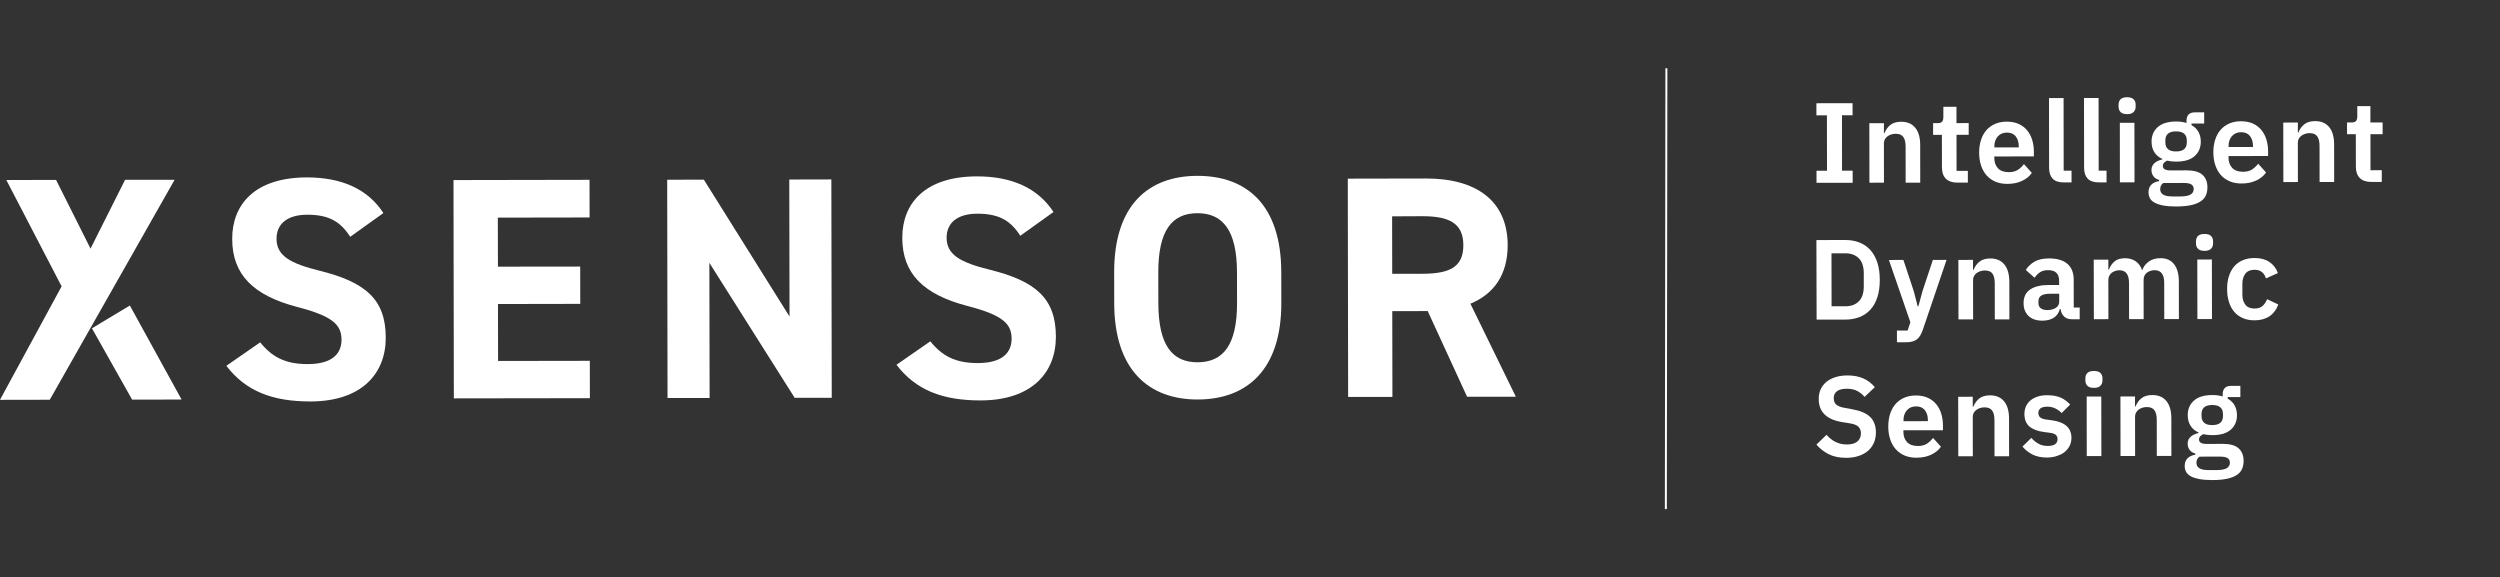
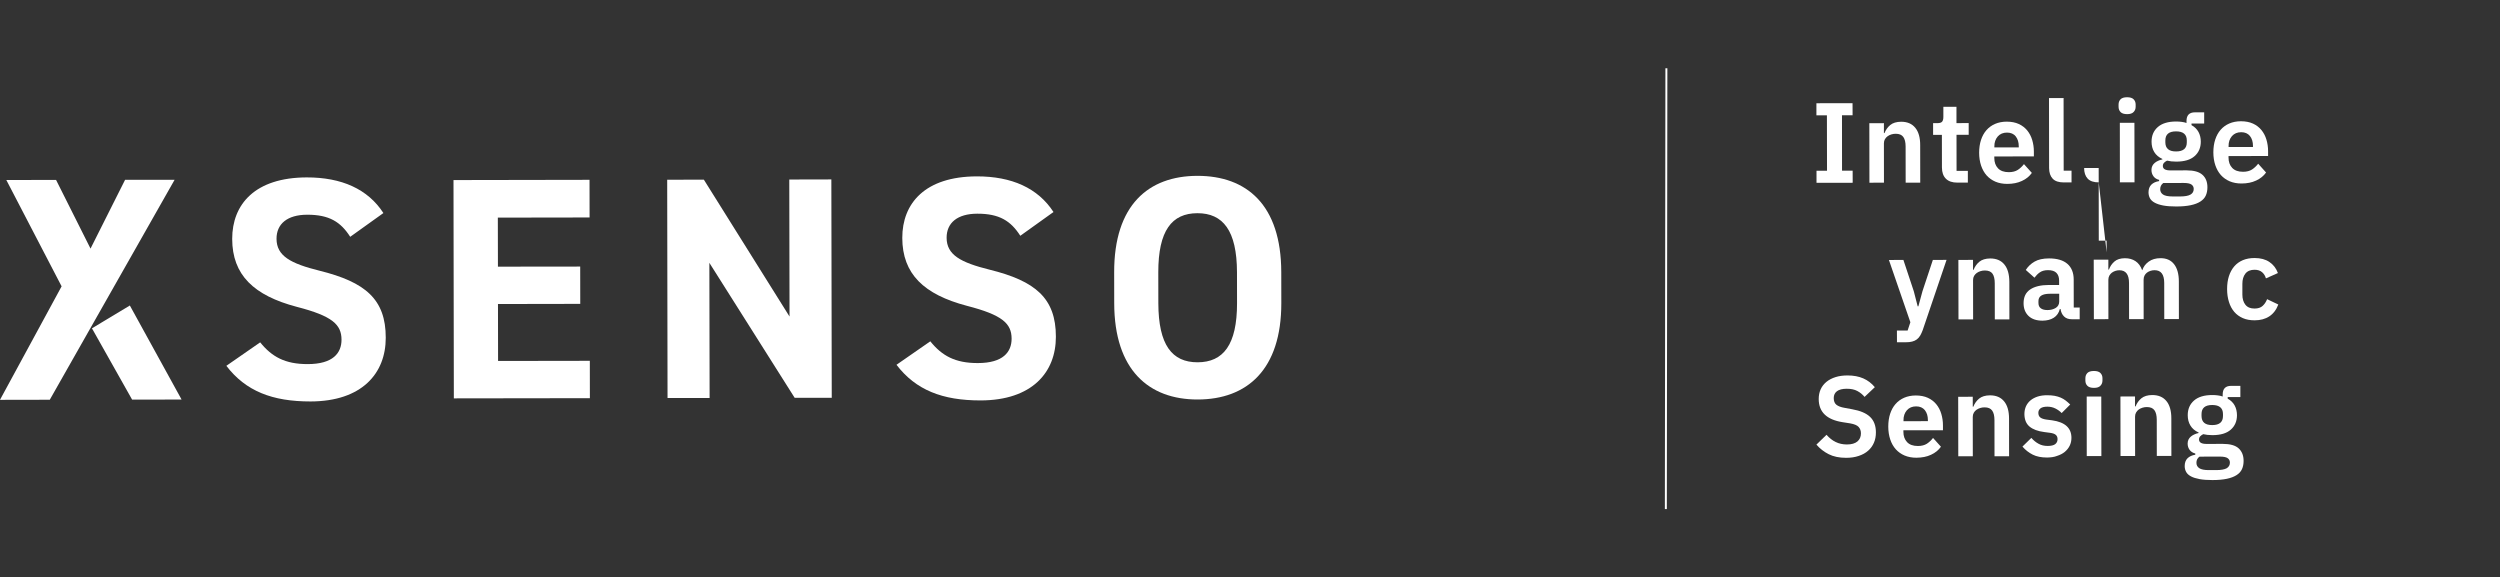
<svg xmlns="http://www.w3.org/2000/svg" id="Ebene_1" x="0px" y="0px" viewBox="0 0 509.26 117.6" style="enable-background:new 0 0 509.26 117.6;" xml:space="preserve">
  <rect x="0" y="0" width="509.26" height="117.6" fill="#333333" stroke="none" />
  <style type="text/css">	.st0{fill:#FFFFFF;}</style>
  <g>
    <path class="st0" d="M339.34,103.69l0.11-89.78L339.34,103.69z" />
    <g>
      <polygon class="st0" points="339.54,103.7 339.14,103.7 339.25,13.91 339.65,13.91   " />
    </g>
    <polygon class="st0" points="26.45,62.23 18.73,66.88 26.91,81.4 36.99,81.39  " />
    <polygon class="st0" points="25.48,36.63 18.44,50.64 11.42,36.65 1.29,36.67 12.55,58.33 0.12,81.22 0,81.45 10.14,81.43   35.57,36.62  " />
    <path class="st0" d="M65.11,55.15c-5.93-1.47-8.77-3.02-8.78-6.5c-0.01-3.03,2.18-4.9,6.24-4.91c4.51-0.01,6.83,1.47,8.77,4.5  l6.76-4.84c-3.16-4.89-8.52-7.27-15.61-7.26c-10.57,0.02-15.2,5.5-15.19,12.53c0.01,7.35,4.4,11.53,13.17,13.84  c7.22,1.86,9.09,3.6,9.1,6.69c0,2.71-1.73,4.97-6.89,4.97c-4.58,0.01-7.29-1.47-9.68-4.43l-6.89,4.78  c3.94,5.15,9.36,7.27,17.15,7.26c10.44-0.02,15.33-5.7,15.32-12.98C78.59,60.93,74.39,57.46,65.11,55.15" />
    <polygon class="st0" points="160.83,64.48 143.38,36.6 135.91,36.61 135.98,81.08 144.55,81.07 144.5,53.54 161.88,81.04   169.43,81.03 169.35,36.55 160.78,36.57  " />
    <path class="st0" d="M201.61,54.94c-5.93-1.47-8.77-3.02-8.78-6.5c-0.01-3.03,2.18-4.9,6.24-4.91c4.51-0.01,6.83,1.47,8.77,4.5  l6.76-4.84c-3.17-4.89-8.52-7.27-15.61-7.26c-10.57,0.02-15.2,5.5-15.19,12.53c0.01,7.35,4.4,11.53,13.17,13.84  c7.22,1.86,9.09,3.6,9.1,6.69c0,2.71-1.73,4.97-6.89,4.97c-4.58,0.01-7.29-1.47-9.67-4.43l-6.89,4.78  c3.94,5.15,9.36,7.27,17.15,7.26c10.44-0.02,15.33-5.7,15.32-12.98C215.09,60.72,210.89,57.24,201.61,54.94" />
-     <path class="st0" d="M299.53,61.87c4.83-2.01,7.59-5.94,7.59-11.94c-0.02-9.02-6.4-13.59-16.65-13.57l-15.92,0.03l0.01,7.71  l0.06,36.76l9.02-0.01l-0.03-17.47l7.22-0.01l8.02,17.45l9.93-0.01L299.53,61.87z M289.66,55.77l-6.06,0.01l-0.02-11.71l6.06-0.03  c5.35-0.01,8.45,1.28,8.45,5.92C298.1,54.59,295.01,55.76,289.66,55.77" />
    <polygon class="st0" points="92.39,43.93 92.39,44.35 92.45,81.15 120.16,81.11 120.15,73.5 101.46,73.53 101.44,61.93 118.2,61.9   118.19,54.3 101.43,54.32 101.41,44.34 101.41,44.33 120.1,44.3 120.09,36.63 92.38,36.68  " />
    <path class="st0" d="M243.91,35.82c-9.97,0.02-16.98,5.95-16.95,19.66l0.01,6.3c0.02,13.58,7.04,19.62,17.02,19.6  c10.04-0.02,17.04-6.08,17.02-19.66l-0.01-6.3C260.97,41.72,253.94,35.81,243.91,35.82 M251.99,61.75  c0.01,8.5-2.81,12.04-8.03,12.05c-5.21,0.01-7.98-3.53-8-12.02l-0.01-6.3c-0.01-8.5,2.75-12.04,7.96-12.05  c5.21-0.01,8.05,3.53,8.07,12.02L251.99,61.75z" />
    <polygon class="st0" points="370.03,37.24 370.03,34.78 372.17,34.78 372.15,23.49 370.01,23.49 370.01,21.03 377.37,21.02   377.38,23.48 375.22,23.48 375.23,34.77 377.39,34.77 377.4,37.23  " />
    <path class="st0" d="M380.81,37.22l-0.02-12.12l2.97-0.01l0,2.02h0.12c0.25-0.65,0.64-1.2,1.17-1.64c0.53-0.44,1.27-0.66,2.22-0.67  c1.26,0,2.21,0.41,2.88,1.23c0.67,0.82,1,1.99,1,3.51l0.01,7.67l-2.97,0l-0.01-7.36c0-0.87-0.16-1.52-0.47-1.95  c-0.31-0.43-0.82-0.65-1.53-0.65c-0.31,0-0.61,0.04-0.9,0.13c-0.29,0.09-0.54,0.21-0.76,0.37c-0.22,0.16-0.41,0.36-0.55,0.6  c-0.14,0.24-0.21,0.52-0.21,0.85l0.01,8.01L380.81,37.22z" />
    <path class="st0" d="M398.72,37.2c-1.02,0-1.8-0.26-2.34-0.8c-0.53-0.53-0.8-1.29-0.8-2.28l-0.01-6.65l-1.79,0l0-2.39h0.93  c0.45,0,0.76-0.11,0.92-0.31c0.16-0.21,0.24-0.52,0.24-0.94l0-2.07l2.67,0l0,3.32l2.49-0.01l0,2.39l-2.48,0l0.01,7.34l2.3,0l0,2.39  L398.72,37.2z" />
    <path class="st0" d="M408.89,37.46c-0.9,0-1.7-0.15-2.41-0.45c-0.7-0.3-1.3-0.73-1.79-1.27c-0.49-0.55-0.86-1.22-1.13-2  c-0.26-0.78-0.4-1.66-0.4-2.63c0-0.96,0.13-1.83,0.38-2.6c0.25-0.77,0.62-1.44,1.1-1.99c0.48-0.55,1.07-0.98,1.76-1.28  c0.7-0.3,1.49-0.46,2.37-0.46c0.95,0,1.77,0.16,2.47,0.48c0.7,0.32,1.27,0.77,1.72,1.32c0.45,0.56,0.79,1.2,1.01,1.94  c0.22,0.74,0.34,1.52,0.34,2.36v0.98l-8.06,0.01v0.3c0,0.88,0.25,1.58,0.75,2.11c0.5,0.53,1.23,0.79,2.21,0.79  c0.74,0,1.35-0.16,1.82-0.46c0.47-0.31,0.89-0.7,1.26-1.18l1.61,1.79c-0.5,0.7-1.17,1.25-2.03,1.64  C411.02,37.26,410.02,37.46,408.89,37.46 M408.83,27.01c-0.79,0-1.42,0.27-1.88,0.79c-0.46,0.53-0.7,1.21-0.69,2.04v0.19l4.97-0.01  v-0.21c0-0.84-0.21-1.51-0.62-2.03C410.2,27.26,409.6,27.01,408.83,27.01" />
    <path class="st0" d="M420.39,37.16c-1.02,0-1.77-0.25-2.25-0.76c-0.48-0.51-0.72-1.23-0.73-2.16l-0.02-14.26l2.97-0.01l0.02,14.8  h1.6l0,2.39L420.39,37.16z" />
-     <path class="st0" d="M427.52,37.15c-1.02,0-1.77-0.25-2.25-0.76c-0.48-0.51-0.72-1.23-0.73-2.16l-0.02-14.26l2.97-0.01l0.02,14.8  h1.6l0,2.39L427.52,37.15z" />
+     <path class="st0" d="M427.52,37.15c-1.02,0-1.77-0.25-2.25-0.76c-0.48-0.51-0.72-1.23-0.73-2.16l2.97-0.01l0.02,14.8  h1.6l0,2.39L427.52,37.15z" />
    <path class="st0" d="M433.31,23.25c-0.62,0-1.06-0.14-1.34-0.42c-0.27-0.28-0.41-0.64-0.41-1.07V21.3c0-0.43,0.13-0.79,0.4-1.07  c0.27-0.28,0.72-0.42,1.33-0.42c0.61,0,1.05,0.13,1.33,0.41c0.28,0.28,0.42,0.64,0.42,1.07v0.46c0,0.43-0.14,0.79-0.42,1.07  C434.35,23.11,433.91,23.25,433.31,23.25 M431.82,25.02l2.97-0.01l0.02,12.13l-2.98,0L431.82,25.02z" />
    <path class="st0" d="M449.66,38.14c0,0.64-0.11,1.2-0.33,1.69c-0.22,0.49-0.59,0.89-1.1,1.22c-0.51,0.33-1.17,0.58-1.97,0.75  c-0.81,0.17-1.79,0.26-2.95,0.26c-1.02,0-1.89-0.06-2.6-0.19c-0.71-0.13-1.3-0.32-1.75-0.56c-0.46-0.24-0.79-0.54-0.99-0.89  c-0.2-0.36-0.3-0.76-0.31-1.21c0-0.68,0.19-1.21,0.57-1.59c0.38-0.38,0.91-0.62,1.59-0.73v-0.25c-0.5-0.12-0.88-0.37-1.15-0.73  c-0.27-0.37-0.41-0.79-0.41-1.29c0-0.31,0.06-0.58,0.18-0.83c0.12-0.24,0.29-0.45,0.5-0.62c0.21-0.17,0.44-0.31,0.71-0.43  c0.26-0.11,0.54-0.21,0.84-0.27v-0.09c-0.74-0.34-1.3-0.81-1.66-1.41c-0.37-0.6-0.55-1.31-0.55-2.11c0-1.24,0.42-2.23,1.27-2.98  c0.85-0.75,2.1-1.13,3.74-1.13c0.37,0,0.74,0.02,1.1,0.07c0.37,0.04,0.7,0.12,1.01,0.23l0-0.4c0-1.18,0.57-1.77,1.72-1.77l1.88,0  l0,2.28l-2.58,0v0.33c0.64,0.35,1.11,0.82,1.42,1.39c0.31,0.57,0.47,1.23,0.47,1.97c0,1.22-0.42,2.21-1.26,2.95  c-0.84,0.75-2.09,1.12-3.75,1.12c-0.71,0-1.33-0.07-1.86-0.2c-0.23,0.11-0.43,0.25-0.61,0.43c-0.17,0.18-0.25,0.4-0.25,0.66  c0,0.61,0.53,0.91,1.58,0.9l3.25-0.01c1.49,0,2.57,0.3,3.24,0.91C449.32,36.21,449.66,37.06,449.66,38.14 M446.87,38.49  c0-0.39-0.16-0.69-0.46-0.9c-0.31-0.22-0.84-0.32-1.6-0.32l-4.14,0.01c-0.42,0.31-0.63,0.73-0.63,1.26c0,0.46,0.2,0.83,0.58,1.09  c0.39,0.26,1.05,0.39,1.98,0.39h1.49c0.97,0,1.68-0.13,2.12-0.38C446.65,39.38,446.87,39,446.87,38.49 M443.28,30.85  c1.46,0,2.18-0.62,2.18-1.85v-0.39c0-1.23-0.73-1.85-2.19-1.85c-1.46,0-2.18,0.62-2.18,1.85v0.39  C441.1,30.24,441.83,30.86,443.28,30.85" />
    <path class="st0" d="M456.6,37.38c-0.9,0-1.7-0.15-2.41-0.45c-0.7-0.3-1.3-0.73-1.79-1.27c-0.49-0.55-0.86-1.22-1.13-2  c-0.26-0.78-0.4-1.66-0.4-2.63c0-0.96,0.13-1.83,0.38-2.6c0.25-0.77,0.62-1.44,1.1-1.99c0.48-0.55,1.07-0.98,1.76-1.28  c0.7-0.3,1.49-0.46,2.37-0.46c0.95,0,1.77,0.16,2.47,0.48c0.7,0.32,1.27,0.77,1.72,1.32c0.45,0.56,0.79,1.2,1.01,1.94  c0.22,0.74,0.34,1.52,0.34,2.36v0.98l-8.06,0.01v0.3c0,0.88,0.25,1.58,0.75,2.11c0.5,0.53,1.23,0.79,2.21,0.79  c0.74,0,1.35-0.16,1.82-0.46c0.47-0.31,0.89-0.7,1.26-1.18l1.61,1.79c-0.5,0.7-1.17,1.25-2.03,1.64  C458.73,37.18,457.73,37.38,456.6,37.38 M456.54,26.93c-0.79,0-1.42,0.27-1.88,0.79c-0.46,0.53-0.7,1.21-0.69,2.04v0.19l4.97-0.01  v-0.21c0-0.84-0.21-1.51-0.62-2.03C457.91,27.19,457.31,26.93,456.54,26.93" />
-     <path class="st0" d="M465.13,37.09l-0.02-12.12l2.97-0.01l0,2.02h0.12c0.25-0.65,0.64-1.2,1.17-1.64c0.53-0.44,1.27-0.66,2.22-0.67  c1.26,0,2.21,0.41,2.88,1.23c0.67,0.82,1,1.99,1,3.51l0.01,7.67l-2.97,0l-0.01-7.36c0-0.87-0.16-1.52-0.47-1.95  c-0.31-0.43-0.82-0.65-1.53-0.65c-0.31,0-0.61,0.04-0.9,0.13c-0.29,0.09-0.54,0.21-0.76,0.37c-0.22,0.16-0.41,0.36-0.55,0.6  c-0.14,0.24-0.21,0.52-0.21,0.85l0.01,8.01L465.13,37.09z" />
-     <path class="st0" d="M483.04,37.06c-1.02,0-1.8-0.26-2.34-0.8c-0.53-0.53-0.8-1.29-0.8-2.28l-0.01-6.65l-1.79,0l0-2.39h0.93  c0.45,0,0.76-0.1,0.92-0.31c0.16-0.21,0.24-0.52,0.24-0.94l0-2.07l2.67,0l0,3.32l2.49,0l0,2.39l-2.48,0.01l0.01,7.34l2.3-0.01  l0,2.39L483.04,37.06z" />
-     <path class="st0" d="M370.01,48.9l5.9-0.01c1.05,0,2.01,0.17,2.87,0.51c0.86,0.34,1.6,0.85,2.21,1.52  c0.61,0.67,1.09,1.52,1.42,2.53c0.34,1.01,0.5,2.19,0.51,3.54c0,1.35-0.16,2.53-0.49,3.54c-0.33,1.02-0.8,1.86-1.41,2.53  c-0.61,0.67-1.35,1.18-2.2,1.52c-0.86,0.34-1.82,0.52-2.87,0.52l-5.9,0.01L370.01,48.9z M375.93,62.39c1.14,0,2.06-0.34,2.73-1.02  c0.67-0.67,1.01-1.71,1-3.1l0-2.56c0-1.39-0.34-2.43-1.02-3.1c-0.67-0.67-1.58-1.01-2.73-1.01l-2.83,0.01l0.02,10.78L375.93,62.39z  " />
    <path class="st0" d="M393.73,52.95l2.79-0.01l-4.85,14.29c-0.16,0.43-0.33,0.81-0.52,1.13c-0.19,0.32-0.42,0.58-0.69,0.78  c-0.26,0.2-0.58,0.35-0.95,0.44c-0.37,0.1-0.81,0.14-1.3,0.14l-1.79,0l-0.01-2.39l2.18,0l0.56-1.69l-4.37-12.68l2.95-0.01  l2.12,6.39l0.79,3.06h0.14l0.83-3.06L393.73,52.95z" />
    <path class="st0" d="M398.95,65.07l-0.02-12.12l2.98-0.01l0,2.02h0.12c0.25-0.65,0.64-1.2,1.17-1.64c0.54-0.44,1.27-0.66,2.22-0.67  c1.25,0,2.21,0.41,2.88,1.23c0.67,0.82,1,1.99,1.01,3.51l0.01,7.67l-2.97,0l-0.01-7.36c0-0.87-0.16-1.52-0.46-1.95  c-0.31-0.43-0.82-0.65-1.54-0.65c-0.31,0-0.61,0.04-0.89,0.13c-0.29,0.09-0.54,0.21-0.77,0.37c-0.22,0.16-0.4,0.36-0.55,0.6  c-0.14,0.24-0.21,0.52-0.21,0.85l0.01,8.01L398.95,65.07z" />
    <path class="st0" d="M422,65.03c-0.65,0-1.17-0.19-1.55-0.57c-0.38-0.38-0.62-0.88-0.71-1.52h-0.14c-0.2,0.79-0.61,1.38-1.23,1.78  c-0.62,0.4-1.39,0.59-2.3,0.6c-1.24,0-2.19-0.32-2.86-0.97c-0.67-0.65-1-1.51-1-2.59c0-1.25,0.44-2.18,1.34-2.79  c0.9-0.61,2.18-0.92,3.83-0.92l2.07,0l0-0.88c0-0.68-0.18-1.2-0.54-1.58c-0.36-0.37-0.93-0.56-1.72-0.56  c-0.7,0-1.26,0.16-1.68,0.46c-0.43,0.3-0.78,0.67-1.08,1.08l-1.77-1.58c0.45-0.7,1.04-1.27,1.79-1.7c0.74-0.43,1.73-0.65,2.95-0.65  c1.64,0,2.89,0.37,3.74,1.11c0.85,0.74,1.28,1.81,1.28,3.2l0.01,5.7l1.21,0l0,2.39L422,65.03z M417.07,63.16  c0.67,0,1.23-0.15,1.7-0.44c0.46-0.29,0.7-0.73,0.7-1.29l0-1.59l-1.91,0c-1.55,0-2.32,0.5-2.32,1.48l0,0.39  c0,0.49,0.16,0.86,0.48,1.09C416.03,63.04,416.48,63.16,417.07,63.16" />
    <path class="st0" d="M426.53,65.03L426.5,52.9l2.98-0.01l0,2.02h0.12c0.23-0.64,0.6-1.18,1.11-1.63c0.51-0.45,1.22-0.67,2.14-0.68  c0.84,0,1.56,0.2,2.16,0.6c0.6,0.4,1.05,1.01,1.35,1.83h0.04c0.22-0.68,0.64-1.26,1.29-1.73c0.64-0.47,1.45-0.71,2.43-0.71  c1.19,0,2.11,0.41,2.75,1.23c0.64,0.82,0.97,1.99,0.97,3.51l0.01,7.67l-2.98,0l-0.01-7.36c0-1.73-0.65-2.6-1.95-2.6  c-0.3,0-0.58,0.04-0.85,0.13c-0.27,0.09-0.51,0.21-0.72,0.37c-0.21,0.16-0.38,0.37-0.5,0.61c-0.12,0.24-0.18,0.52-0.18,0.85  l0.01,8.01l-2.97,0l-0.01-7.36c0-1.73-0.65-2.6-1.96-2.6c-0.28,0-0.55,0.04-0.82,0.13c-0.27,0.09-0.51,0.21-0.72,0.37  c-0.21,0.16-0.38,0.36-0.51,0.6c-0.13,0.24-0.2,0.52-0.2,0.85l0.01,8.01L426.53,65.03z" />
-     <path class="st0" d="M449.08,51.1c-0.62,0-1.06-0.14-1.34-0.42c-0.27-0.28-0.41-0.63-0.41-1.07v-0.46c0-0.43,0.13-0.79,0.4-1.07  c0.27-0.28,0.72-0.42,1.34-0.42c0.6,0,1.05,0.13,1.32,0.41c0.28,0.28,0.42,0.64,0.42,1.07v0.46c0,0.43-0.14,0.79-0.42,1.07  C450.12,50.96,449.68,51.1,449.08,51.1 M447.6,52.87l2.97-0.01l0.02,12.13l-2.97,0L447.6,52.87z" />
    <path class="st0" d="M459.28,65.25c-0.9,0-1.7-0.14-2.39-0.44s-1.28-0.72-1.76-1.28c-0.47-0.55-0.84-1.23-1.08-2.01  c-0.25-0.78-0.38-1.66-0.38-2.63c0-0.98,0.12-1.85,0.37-2.63c0.25-0.77,0.61-1.44,1.08-1.99c0.47-0.55,1.05-0.97,1.75-1.27  c0.7-0.29,1.49-0.44,2.39-0.44c1.23,0,2.24,0.27,3.03,0.81c0.8,0.54,1.38,1.29,1.73,2.25l-2.44,1.09c-0.14-0.51-0.4-0.93-0.78-1.26  c-0.38-0.33-0.89-0.5-1.54-0.5c-0.84,0-1.46,0.27-1.87,0.79c-0.41,0.53-0.61,1.22-0.61,2.07l0,2.21c0,0.85,0.21,1.54,0.62,2.06  c0.41,0.52,1.04,0.78,1.87,0.77c0.71,0,1.26-0.18,1.65-0.55c0.39-0.36,0.69-0.82,0.9-1.36l2.28,1.09c-0.4,1.07-1.01,1.87-1.83,2.41  C461.45,64.98,460.45,65.25,459.28,65.25" />
    <path class="st0" d="M376.05,93.26c-1.39,0-2.58-0.25-3.54-0.74c-0.97-0.49-1.8-1.14-2.5-1.95l2.06-2  c0.56,0.64,1.18,1.14,1.87,1.47c0.69,0.34,1.45,0.5,2.29,0.5c0.94,0,1.65-0.21,2.13-0.61c0.48-0.41,0.72-0.96,0.72-1.65  c0-0.54-0.16-0.97-0.47-1.31c-0.31-0.34-0.89-0.58-1.74-0.73L375.34,86c-3.24-0.51-4.86-2.08-4.86-4.72c0-0.73,0.13-1.39,0.4-1.98  c0.27-0.59,0.66-1.09,1.17-1.51c0.51-0.42,1.13-0.74,1.85-0.97c0.72-0.23,1.54-0.34,2.45-0.34c1.22,0,2.29,0.2,3.21,0.6  c0.91,0.4,1.7,1,2.35,1.79l-2.09,1.98c-0.4-0.49-0.89-0.89-1.47-1.2c-0.57-0.31-1.29-0.46-2.16-0.46c-0.88,0-1.55,0.17-1.99,0.5  c-0.44,0.33-0.66,0.8-0.66,1.4c0,0.61,0.18,1.07,0.54,1.36s0.93,0.51,1.72,0.64l1.51,0.28c1.64,0.29,2.86,0.81,3.64,1.56  c0.78,0.75,1.18,1.8,1.18,3.15c0,0.78-0.13,1.48-0.4,2.1c-0.27,0.63-0.66,1.17-1.18,1.63c-0.52,0.46-1.15,0.81-1.91,1.06  C377.89,93.13,377.03,93.26,376.05,93.26" />
    <path class="st0" d="M390.38,93.24c-0.9,0-1.7-0.15-2.41-0.45c-0.7-0.3-1.3-0.73-1.79-1.27c-0.49-0.55-0.87-1.22-1.13-2  c-0.26-0.78-0.4-1.66-0.4-2.63c0-0.96,0.13-1.83,0.38-2.6c0.25-0.77,0.62-1.44,1.1-1.99c0.48-0.55,1.07-0.98,1.76-1.28  c0.7-0.3,1.49-0.46,2.37-0.46c0.94,0,1.76,0.16,2.46,0.48c0.7,0.32,1.27,0.77,1.72,1.32c0.45,0.56,0.79,1.2,1.01,1.94  c0.22,0.74,0.34,1.52,0.34,2.36v0.98l-8.06,0.01v0.3c0,0.88,0.25,1.58,0.75,2.11c0.5,0.53,1.23,0.79,2.21,0.79  c0.74,0,1.35-0.16,1.82-0.46c0.47-0.31,0.89-0.7,1.26-1.18l1.61,1.79c-0.5,0.7-1.17,1.25-2.03,1.64  C392.51,93.04,391.51,93.23,390.38,93.24 M390.32,82.78c-0.79,0-1.42,0.27-1.88,0.79c-0.46,0.53-0.7,1.21-0.69,2.04v0.19l4.97-0.01  v-0.21c0-0.84-0.21-1.51-0.62-2.03C391.69,83.04,391.09,82.78,390.32,82.78" />
    <path class="st0" d="M398.91,92.95l-0.02-12.12l2.97-0.01l0,2.02h0.12c0.25-0.65,0.64-1.2,1.17-1.64c0.54-0.44,1.27-0.66,2.22-0.67  c1.25,0,2.21,0.41,2.88,1.23c0.67,0.82,1,1.99,1,3.51l0.01,7.67l-2.97,0l-0.01-7.36c0-0.87-0.16-1.52-0.47-1.95  c-0.31-0.43-0.82-0.65-1.54-0.65c-0.31,0-0.61,0.04-0.89,0.13c-0.29,0.09-0.54,0.21-0.77,0.37c-0.22,0.16-0.4,0.36-0.54,0.6  c-0.14,0.24-0.21,0.52-0.21,0.85l0.01,8.01L398.91,92.95z" />
    <path class="st0" d="M417,93.2c-1.16,0-2.14-0.19-2.93-0.59c-0.79-0.4-1.49-0.94-2.09-1.64l1.81-1.77c0.45,0.51,0.94,0.91,1.48,1.2  c0.53,0.3,1.15,0.44,1.85,0.44c0.71,0,1.23-0.13,1.54-0.37c0.31-0.25,0.48-0.59,0.47-1.02c0-0.36-0.11-0.64-0.34-0.85  c-0.22-0.21-0.61-0.35-1.15-0.43l-1.21-0.16c-1.32-0.17-2.32-0.54-3.01-1.12c-0.69-0.58-1.03-1.43-1.04-2.54  c0-0.59,0.11-1.12,0.32-1.59c0.22-0.47,0.52-0.87,0.93-1.21c0.4-0.33,0.89-0.59,1.45-0.77c0.56-0.18,1.2-0.27,1.89-0.27  c0.59,0,1.11,0.04,1.57,0.12c0.46,0.09,0.87,0.21,1.24,0.37c0.37,0.16,0.71,0.36,1.02,0.6c0.31,0.24,0.61,0.51,0.91,0.8l-1.74,1.74  c-0.36-0.37-0.78-0.68-1.28-0.93c-0.5-0.25-1.04-0.37-1.63-0.37c-0.65,0-1.12,0.12-1.41,0.35c-0.29,0.23-0.43,0.53-0.43,0.9  c0,0.4,0.12,0.71,0.36,0.92c0.24,0.21,0.65,0.36,1.22,0.45l1.23,0.16c2.62,0.37,3.93,1.56,3.93,3.57c0,0.59-0.12,1.13-0.36,1.61  c-0.24,0.49-0.58,0.9-1.01,1.26c-0.43,0.35-0.96,0.62-1.57,0.81C418.45,93.1,417.76,93.19,417,93.2" />
    <path class="st0" d="M426.55,79.01c-0.62,0-1.06-0.14-1.34-0.42s-0.41-0.64-0.41-1.07v-0.46c0-0.43,0.13-0.79,0.4-1.07  c0.27-0.28,0.72-0.42,1.33-0.42c0.61,0,1.05,0.13,1.33,0.41c0.28,0.28,0.42,0.64,0.42,1.07v0.46c0,0.43-0.14,0.79-0.42,1.07  C427.6,78.87,427.16,79.01,426.55,79.01 M425.07,80.78l2.97-0.01l0.02,12.13l-2.98,0L425.07,80.78z" />
    <path class="st0" d="M431.96,92.89l-0.02-12.12l2.97-0.01l0,2.02h0.12c0.25-0.65,0.64-1.2,1.17-1.64c0.54-0.44,1.27-0.66,2.22-0.67  c1.26,0,2.22,0.41,2.89,1.23c0.67,0.82,1,1.99,1,3.51l0.01,7.67l-2.97,0l-0.01-7.36c0-0.87-0.16-1.52-0.47-1.95  c-0.31-0.43-0.82-0.65-1.54-0.65c-0.31,0-0.61,0.04-0.89,0.13c-0.29,0.09-0.54,0.21-0.77,0.37c-0.22,0.16-0.4,0.37-0.54,0.61  c-0.14,0.24-0.21,0.52-0.21,0.85l0.01,8.01L431.96,92.89z" />
    <path class="st0" d="M457.03,93.88c0,0.64-0.11,1.2-0.33,1.68c-0.22,0.49-0.59,0.9-1.1,1.22c-0.51,0.33-1.17,0.58-1.97,0.75  c-0.81,0.17-1.79,0.26-2.95,0.26c-1.02,0-1.89-0.06-2.6-0.19c-0.71-0.13-1.3-0.31-1.75-0.55c-0.46-0.24-0.79-0.54-0.99-0.89  c-0.2-0.36-0.31-0.76-0.31-1.21c0-0.68,0.19-1.21,0.57-1.59c0.38-0.38,0.91-0.62,1.59-0.73v-0.25c-0.5-0.13-0.88-0.37-1.15-0.73  c-0.27-0.37-0.41-0.79-0.41-1.29c0-0.31,0.06-0.58,0.18-0.83c0.12-0.24,0.29-0.45,0.5-0.62c0.21-0.17,0.44-0.31,0.71-0.43  c0.26-0.12,0.54-0.21,0.84-0.27V88.1c-0.75-0.34-1.3-0.81-1.66-1.41c-0.37-0.6-0.55-1.31-0.55-2.11c0-1.24,0.42-2.23,1.27-2.98  c0.85-0.75,2.1-1.13,3.74-1.13c0.37,0,0.74,0.02,1.1,0.07c0.36,0.04,0.7,0.12,1.01,0.23l0-0.4c0-1.18,0.57-1.77,1.72-1.77l1.88,0  l0,2.28l-2.58,0v0.33c0.64,0.35,1.11,0.82,1.42,1.39c0.31,0.57,0.46,1.23,0.47,1.97c0,1.22-0.42,2.21-1.26,2.95  c-0.84,0.75-2.09,1.12-3.75,1.12c-0.71,0-1.33-0.07-1.86-0.2c-0.23,0.11-0.43,0.25-0.61,0.43c-0.17,0.18-0.25,0.4-0.25,0.66  c0,0.61,0.53,0.91,1.58,0.9l3.25-0.01c1.49,0,2.57,0.3,3.24,0.91C456.69,91.95,457.03,92.79,457.03,93.88 M454.24,94.23  c0-0.39-0.16-0.69-0.46-0.9c-0.31-0.22-0.85-0.32-1.61-0.32l-4.13,0.01c-0.42,0.31-0.63,0.73-0.62,1.26c0,0.46,0.19,0.83,0.58,1.09  c0.39,0.26,1.05,0.4,1.97,0.39l1.49,0c0.97,0,1.68-0.13,2.12-0.37C454.02,95.12,454.24,94.74,454.24,94.23 M450.65,86.59  c1.46,0,2.18-0.62,2.18-1.85v-0.39c0-1.23-0.73-1.85-2.19-1.85c-1.46,0-2.18,0.62-2.18,1.85v0.39  C448.47,85.98,449.19,86.6,450.65,86.59" />
  </g>
</svg>